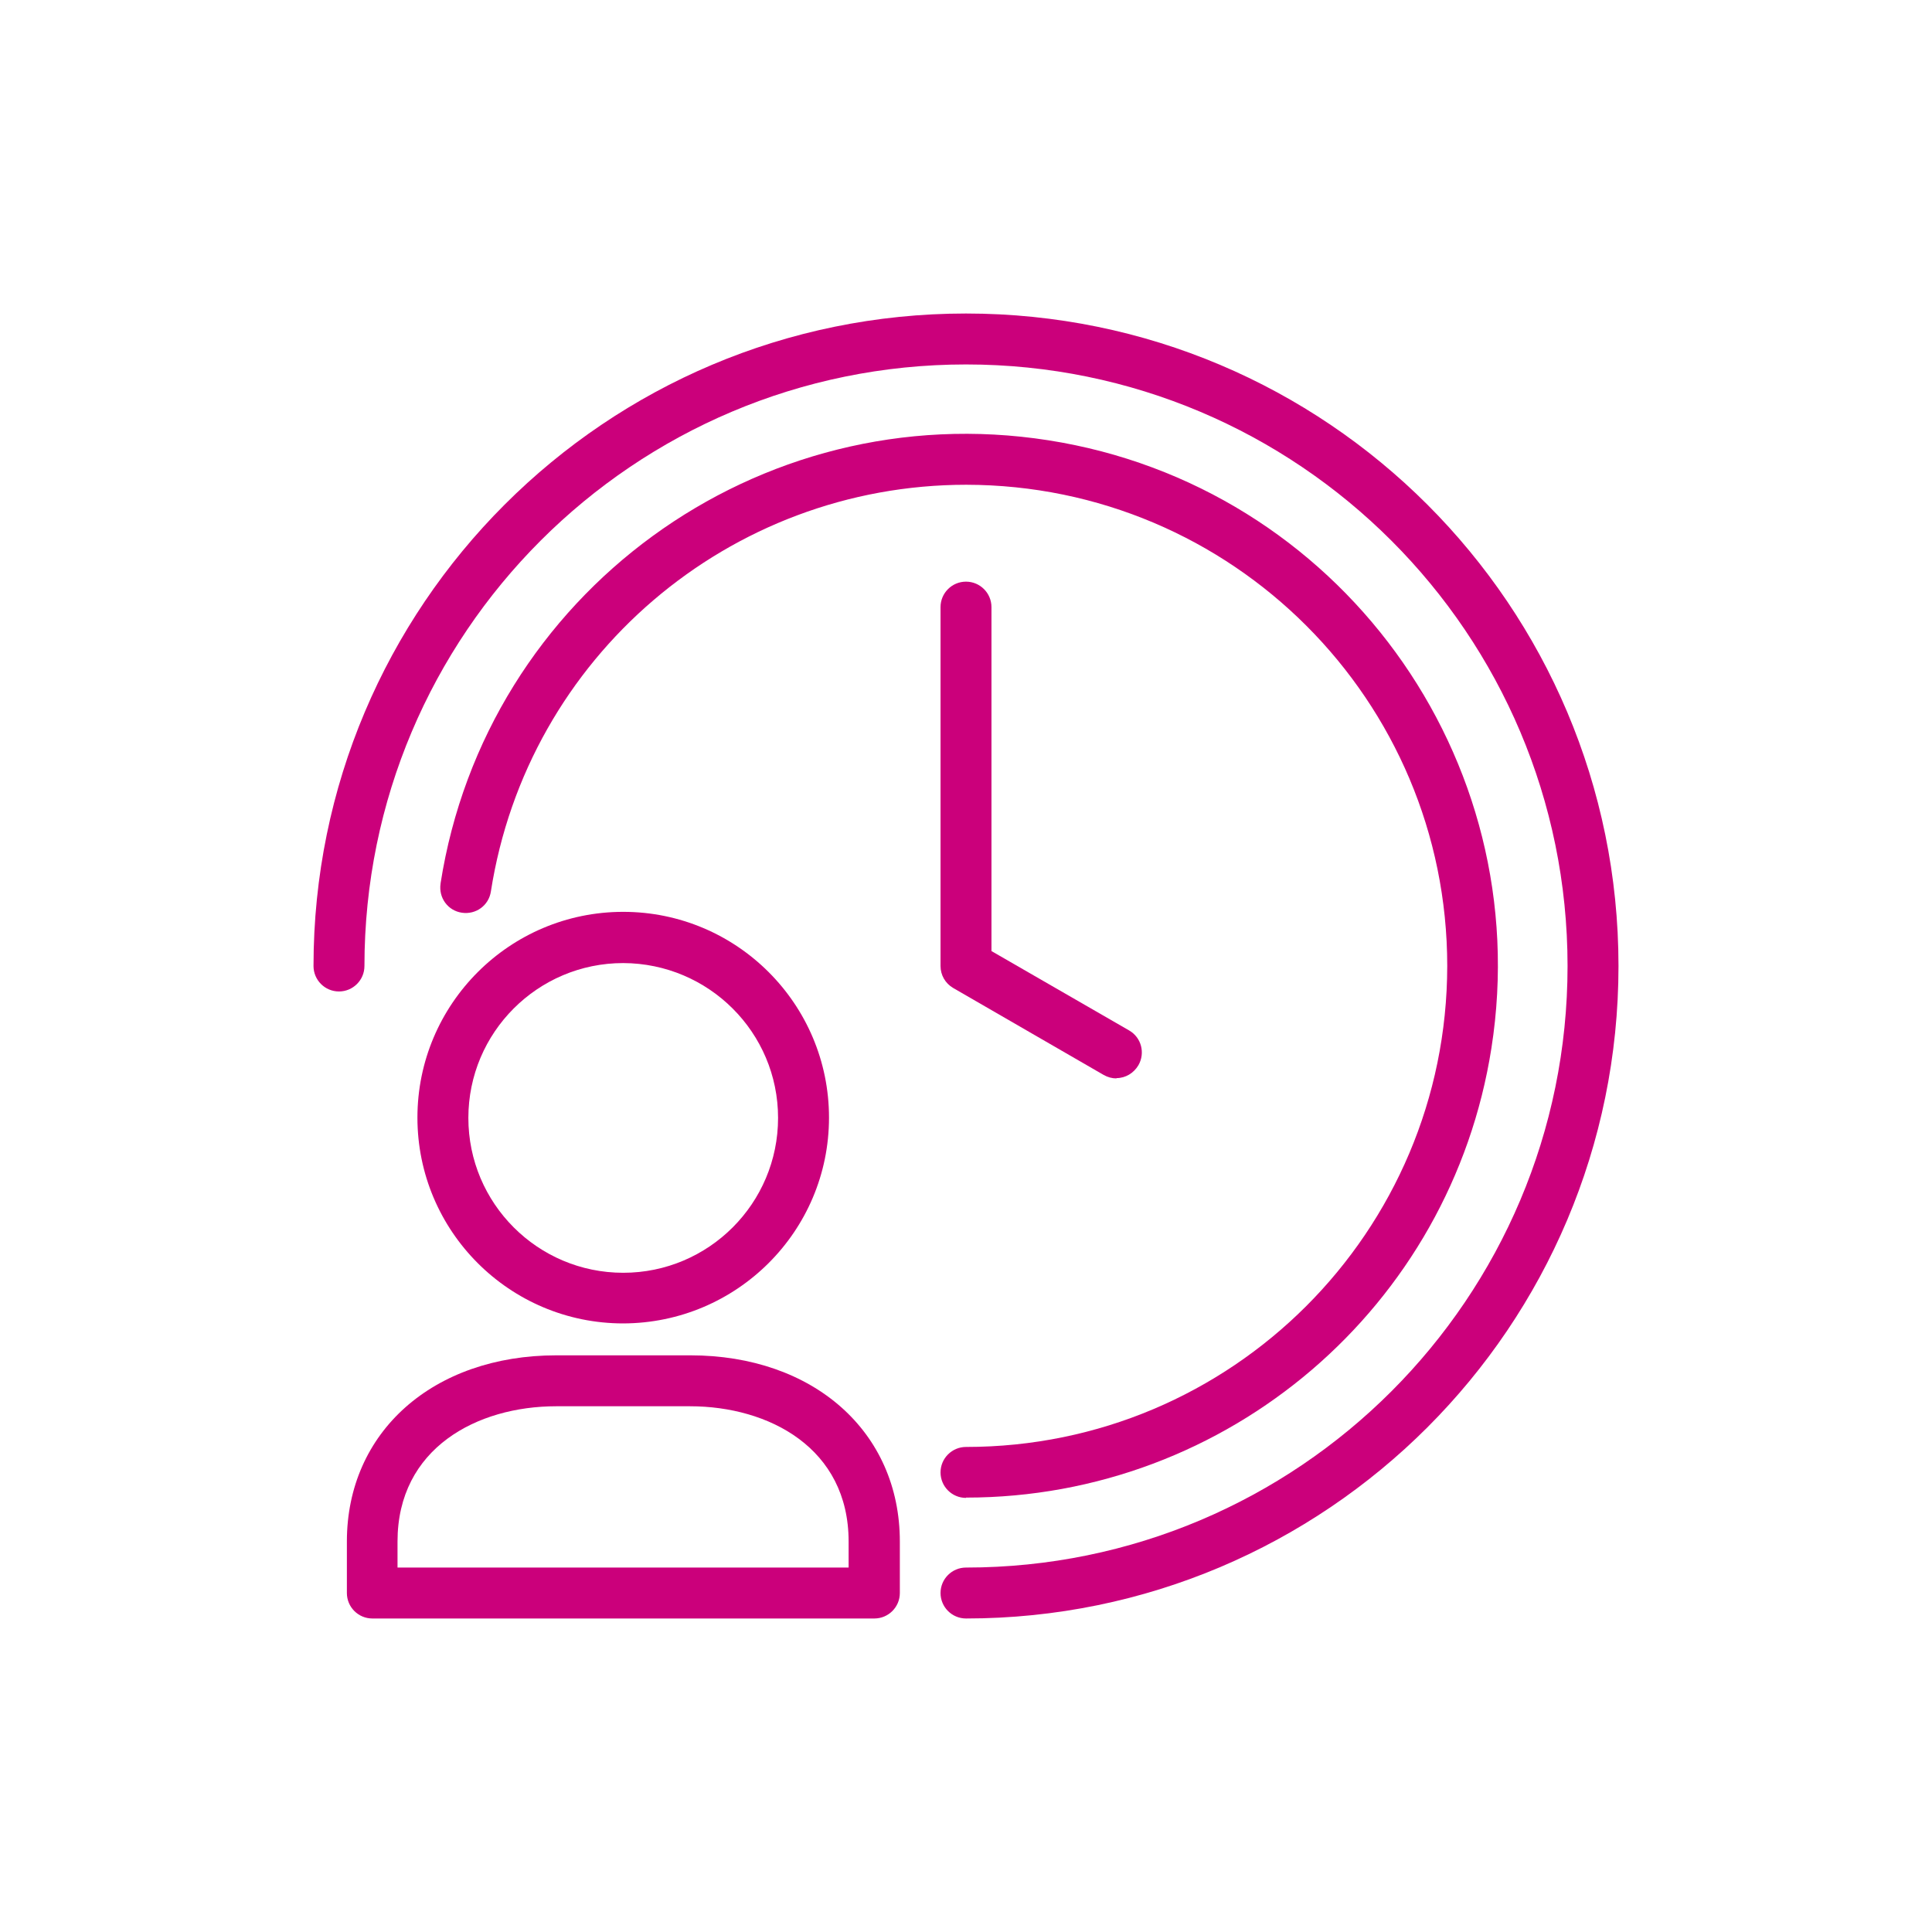
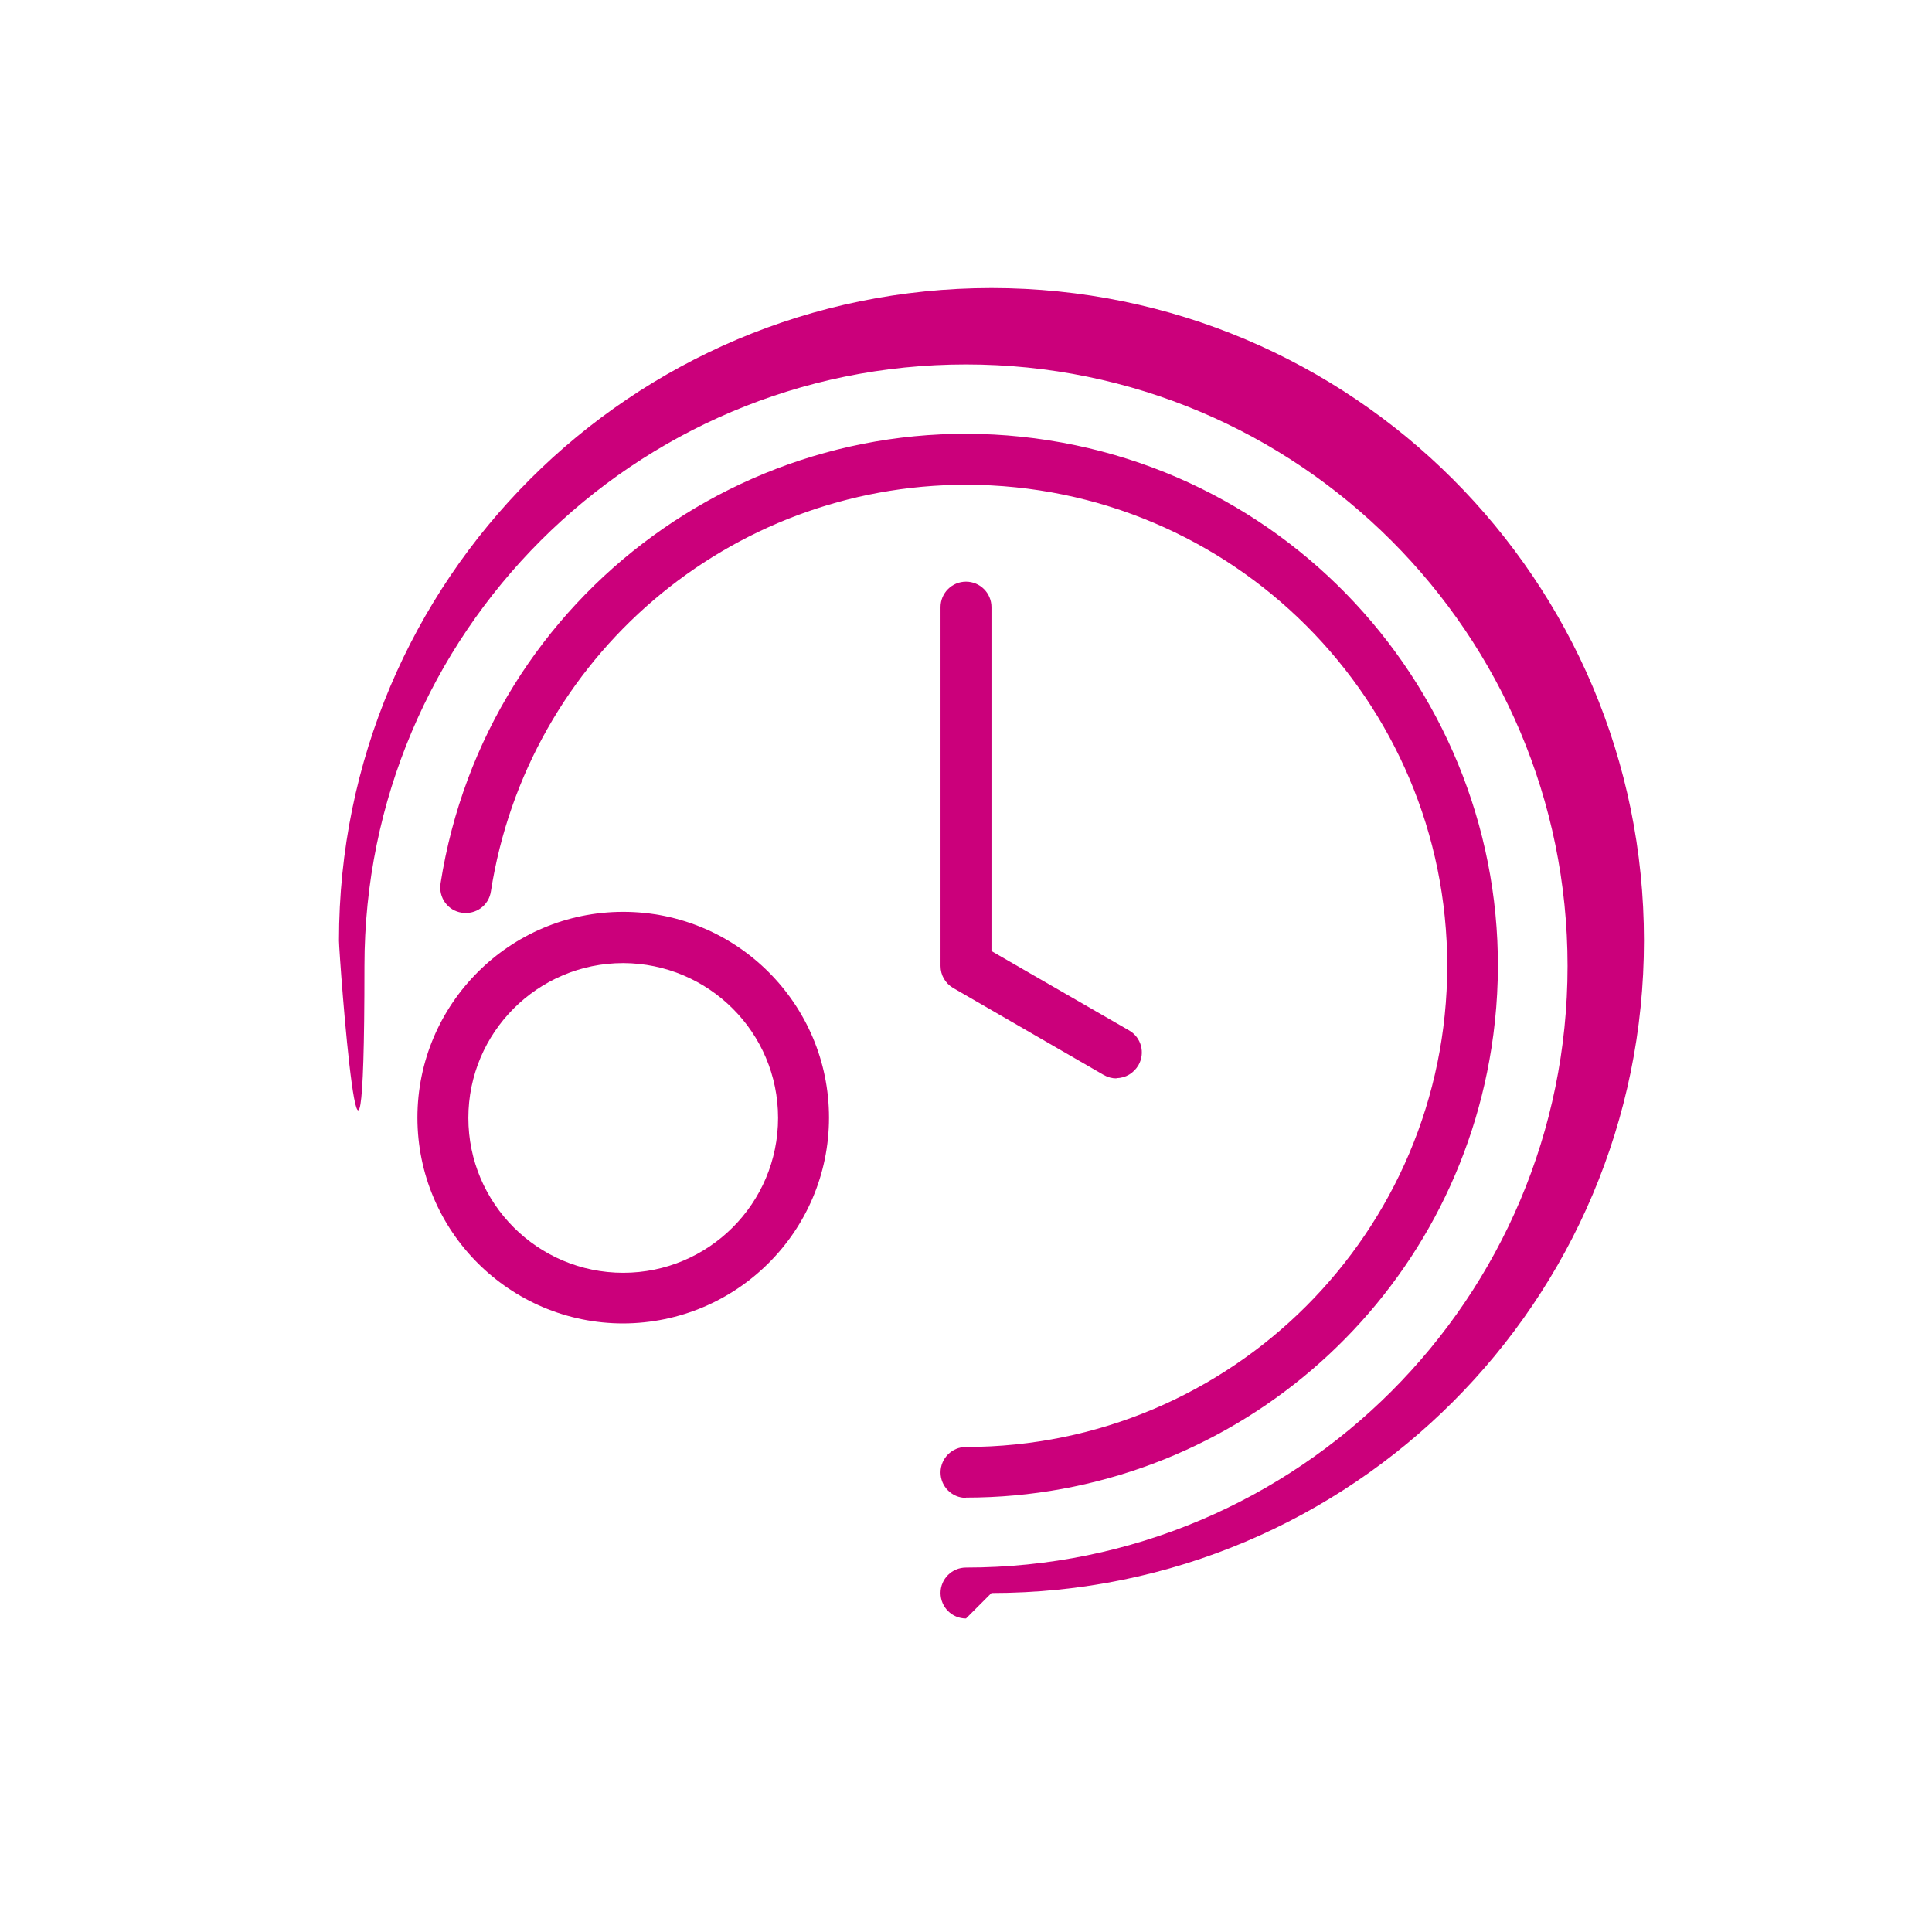
<svg xmlns="http://www.w3.org/2000/svg" id="Layer_1" width="66" height="66" viewBox="0 0 66 66">
  <defs>
    <style>.cls-1{fill:#cb007b;stroke-width:0px;}</style>
  </defs>
  <path class="cls-1" d="m21.29,45.21c-3.88,0-7.03-3.15-7.03-7.03,0-3.88,3.15-7.03,7.03-7.03,3.88,0,7.03,3.15,7.03,7.03h0c0,3.88-3.15,7.02-7.03,7.03Zm0-12.31c-2.92,0-5.29,2.37-5.29,5.29,0,2.92,2.37,5.29,5.29,5.29,2.92,0,5.29-2.37,5.29-5.29h0c0-2.92-2.37-5.28-5.29-5.29h0Z" />
-   <path class="cls-1" d="m29.86,55.29H12.72c-.48,0-.87-.39-.87-.87v-1.76c0-3.74,2.94-6.36,7.16-6.36h4.57c4.21,0,7.16,2.61,7.16,6.36v1.76c0,.48-.39.87-.87.87Zm-16.27-1.74h15.4v-.89c0-3.19-2.72-4.62-5.42-4.62h-4.57c-2.7,0-5.42,1.43-5.42,4.62v.89Z" />
-   <path class="cls-1" d="m33,55.29c-.48,0-.87-.39-.87-.87s.39-.87.87-.87c11.35,0,20.55-9.2,20.55-20.55s-9.2-20.55-20.55-20.55-20.55,9.2-20.55,20.55c0,.48-.39.87-.87.87s-.87-.39-.87-.87c0-12.31,9.98-22.29,22.29-22.29s22.29,9.98,22.29,22.29-9.98,22.29-22.29,22.29Z" />
+   <path class="cls-1" d="m33,55.29c-.48,0-.87-.39-.87-.87s.39-.87.87-.87c11.35,0,20.55-9.2,20.55-20.55s-9.2-20.55-20.55-20.55-20.55,9.2-20.55,20.55s-.87-.39-.87-.87c0-12.31,9.98-22.29,22.29-22.29s22.29,9.98,22.29,22.29-9.98,22.29-22.29,22.29Z" />
  <path class="cls-1" d="m38.14,36.84c-.15,0-.3-.04-.44-.12l-5.14-2.97c-.27-.16-.43-.44-.43-.75v-12.26c0-.48.39-.87.87-.87s.87.39.87.87v11.75l4.7,2.71c.42.24.56.77.32,1.19-.16.27-.44.44-.75.44h0Z" />
  <path class="cls-1" d="m33,51.17c-.48,0-.87-.39-.87-.87s.39-.87.87-.87c9.08,0,16.43-7.35,16.44-16.43,0-9.08-7.35-16.43-16.43-16.44-8.1,0-14.99,5.89-16.24,13.89-.07.48-.51.8-.99.73s-.8-.51-.73-.99c0,0,0,0,0-.01,1.55-9.91,10.85-16.69,20.76-15.14,9.91,1.55,16.69,10.85,15.14,20.76-1.38,8.84-9,15.36-17.95,15.36Z" />
</svg>